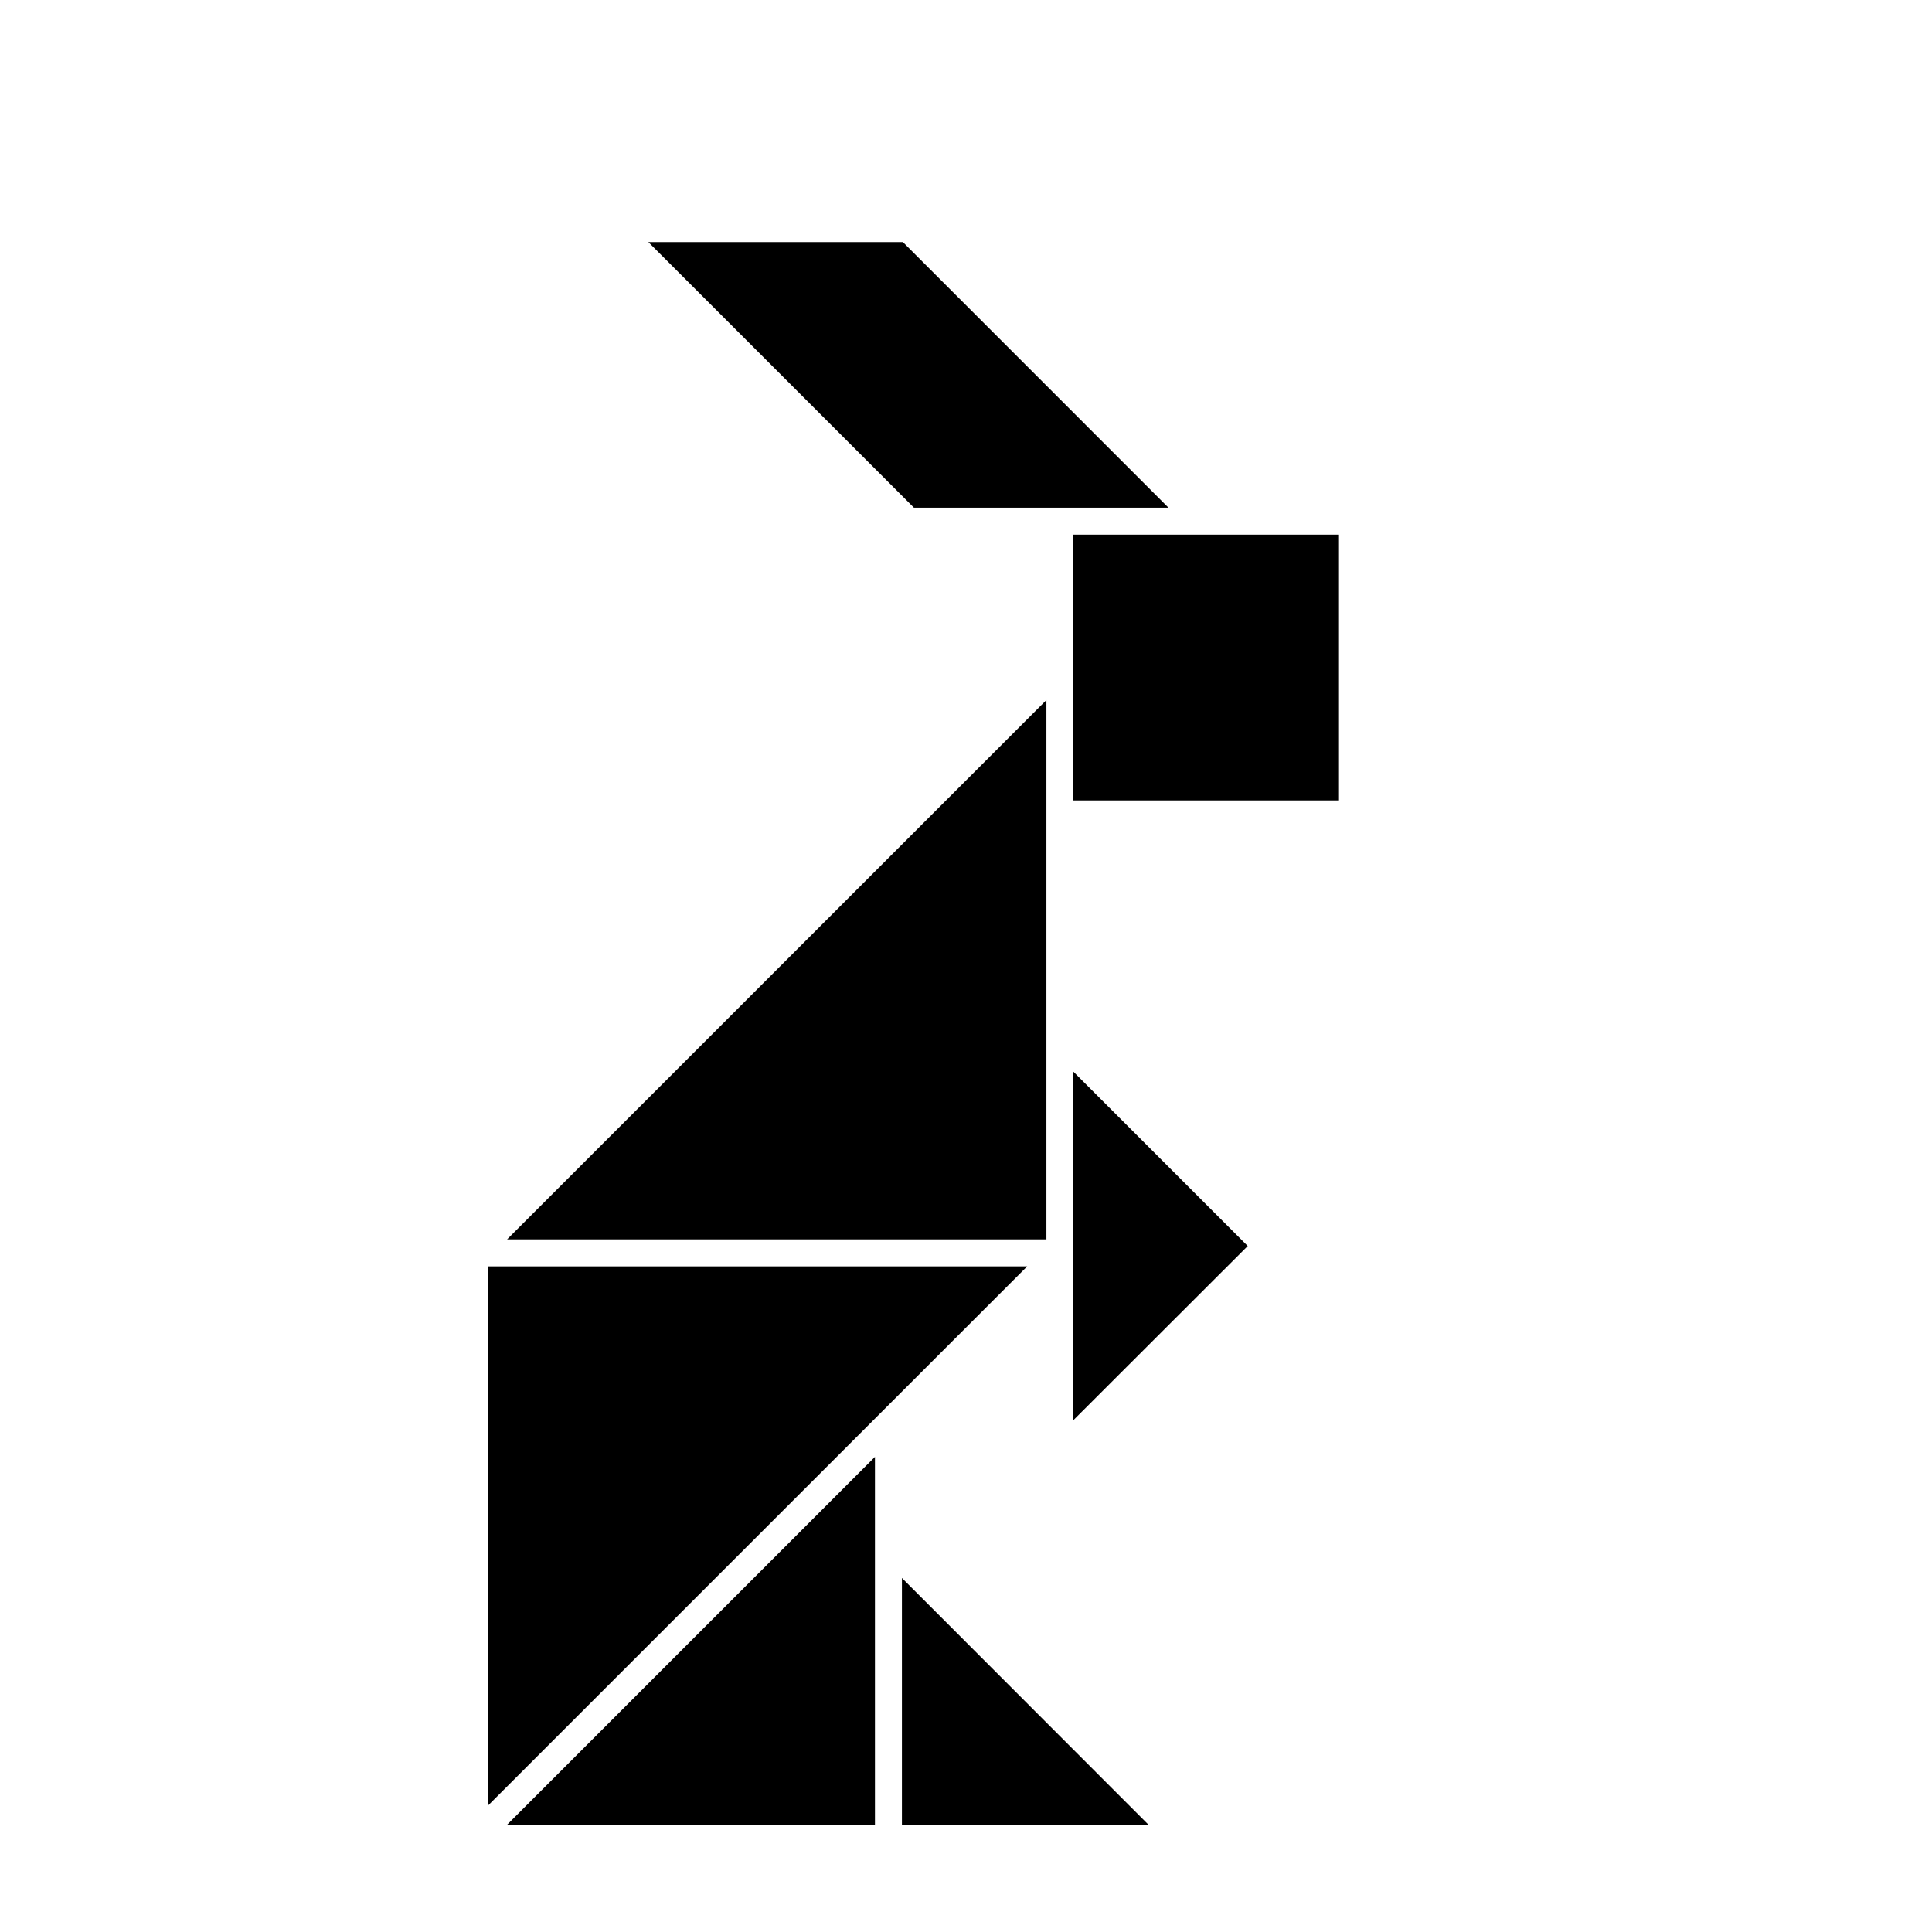
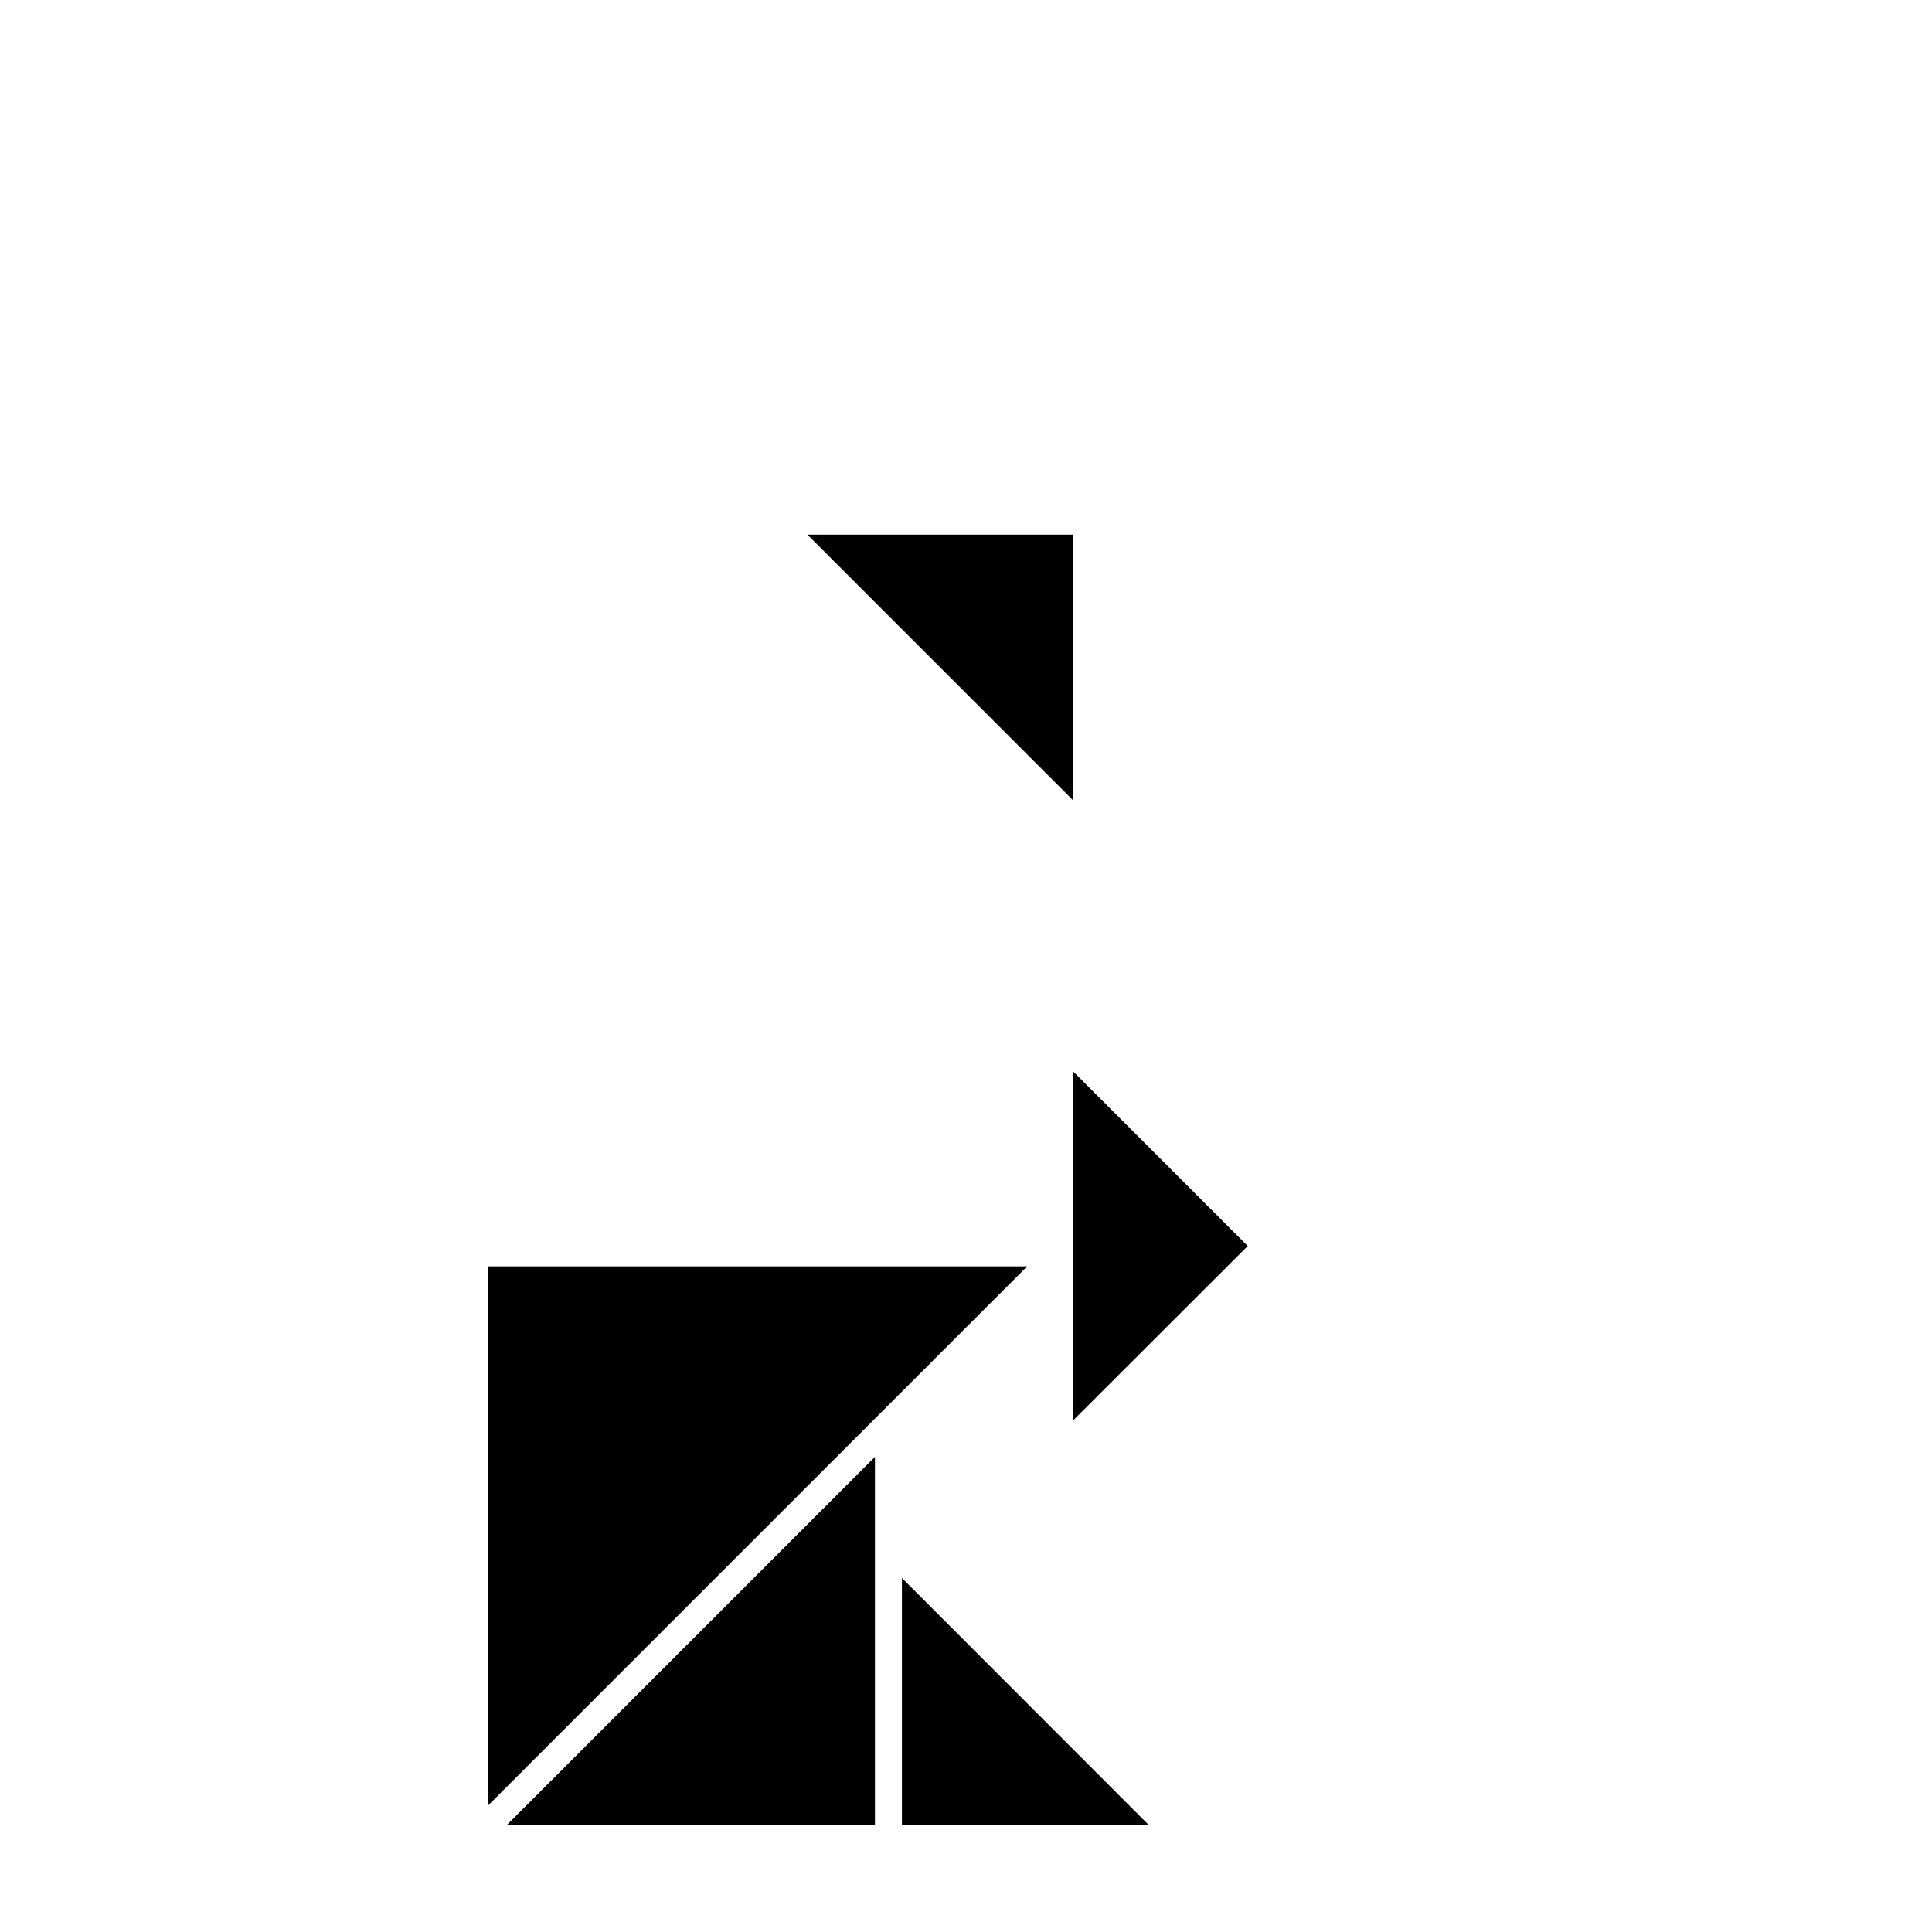
<svg xmlns="http://www.w3.org/2000/svg" fill="#000000" width="800px" height="800px" version="1.1" viewBox="144 144 512 512">
  <g>
    <path d="m273.29 622.53 142.93-142.93h-142.93z" />
-     <path d="m421.31 472.45v-142.93l-142.93 142.93z" />
    <path d="m383.02 562.18v65.395h65.344z" />
    <path d="m375.87 627.57v-97.488l-97.488 97.488z" />
-     <path d="m428.41 356.12h70.434v-70.434h-70.434z" />
+     <path d="m428.41 356.12v-70.434h-70.434z" />
    <path d="m474.66 474.21-46.25-46.25v92.449z" />
-     <path d="m315.81 208.15 70.383 70.383h67.457l-70.379-70.383z" />
  </g>
</svg>